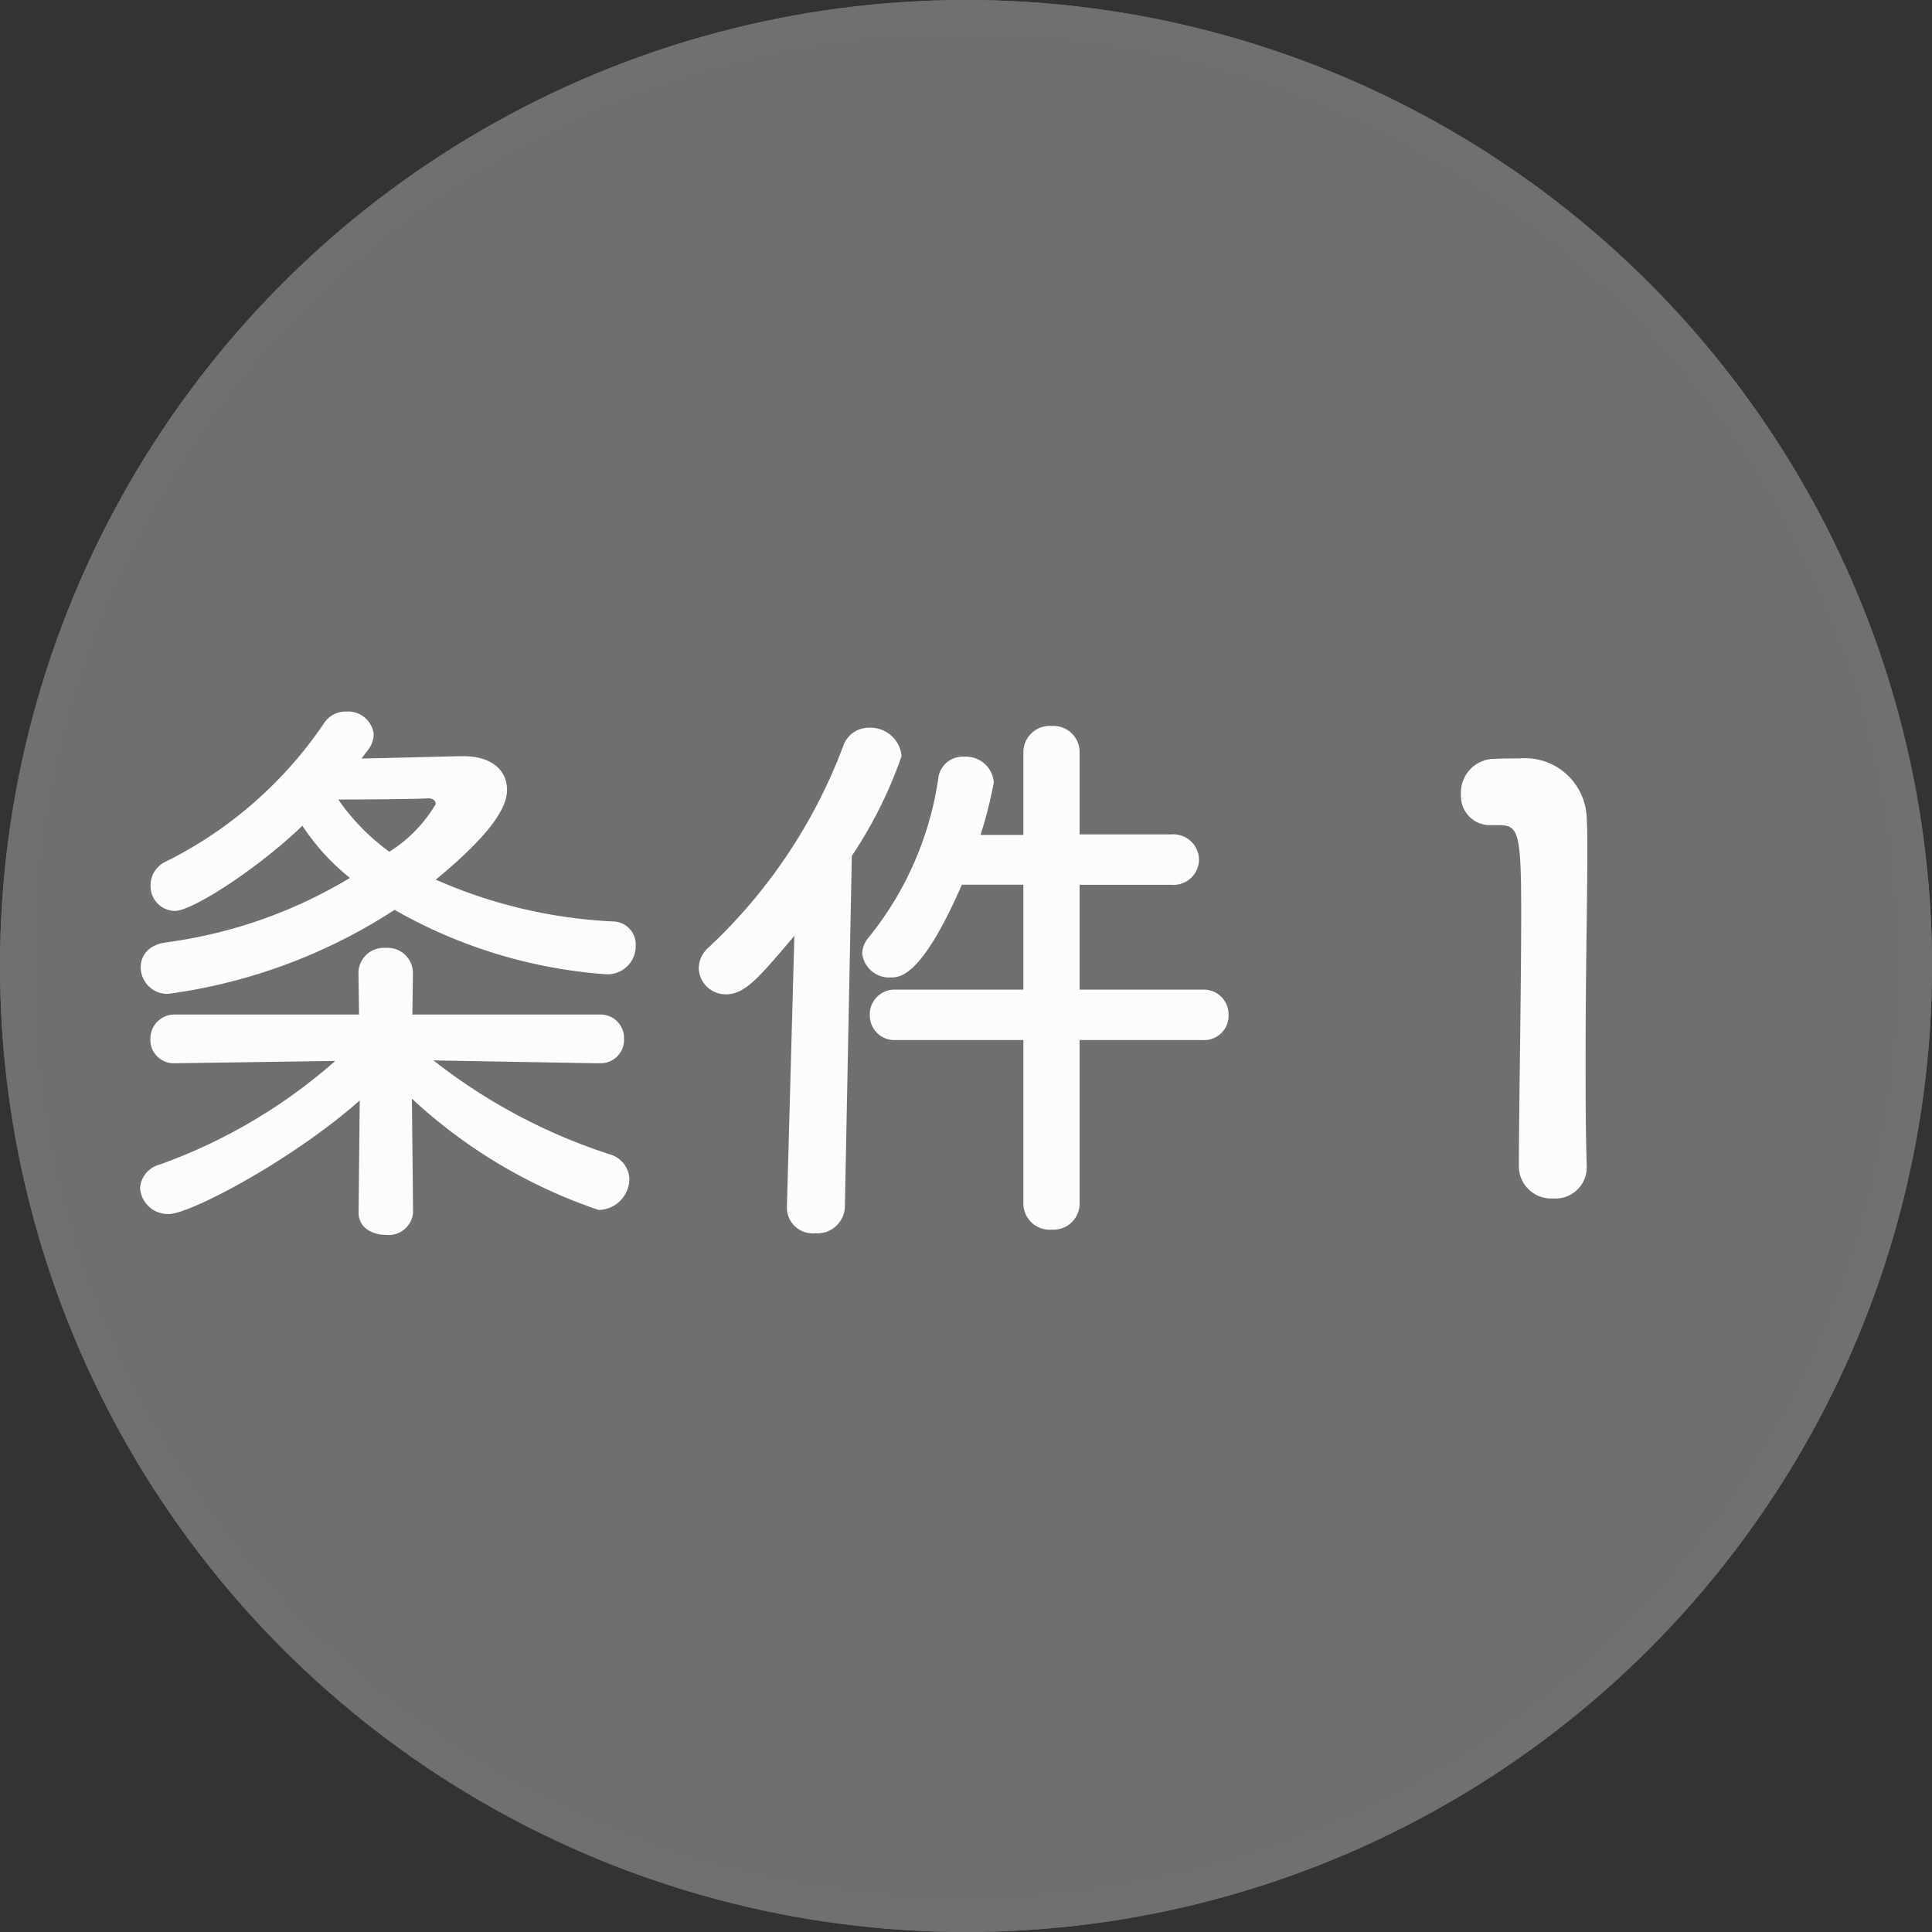
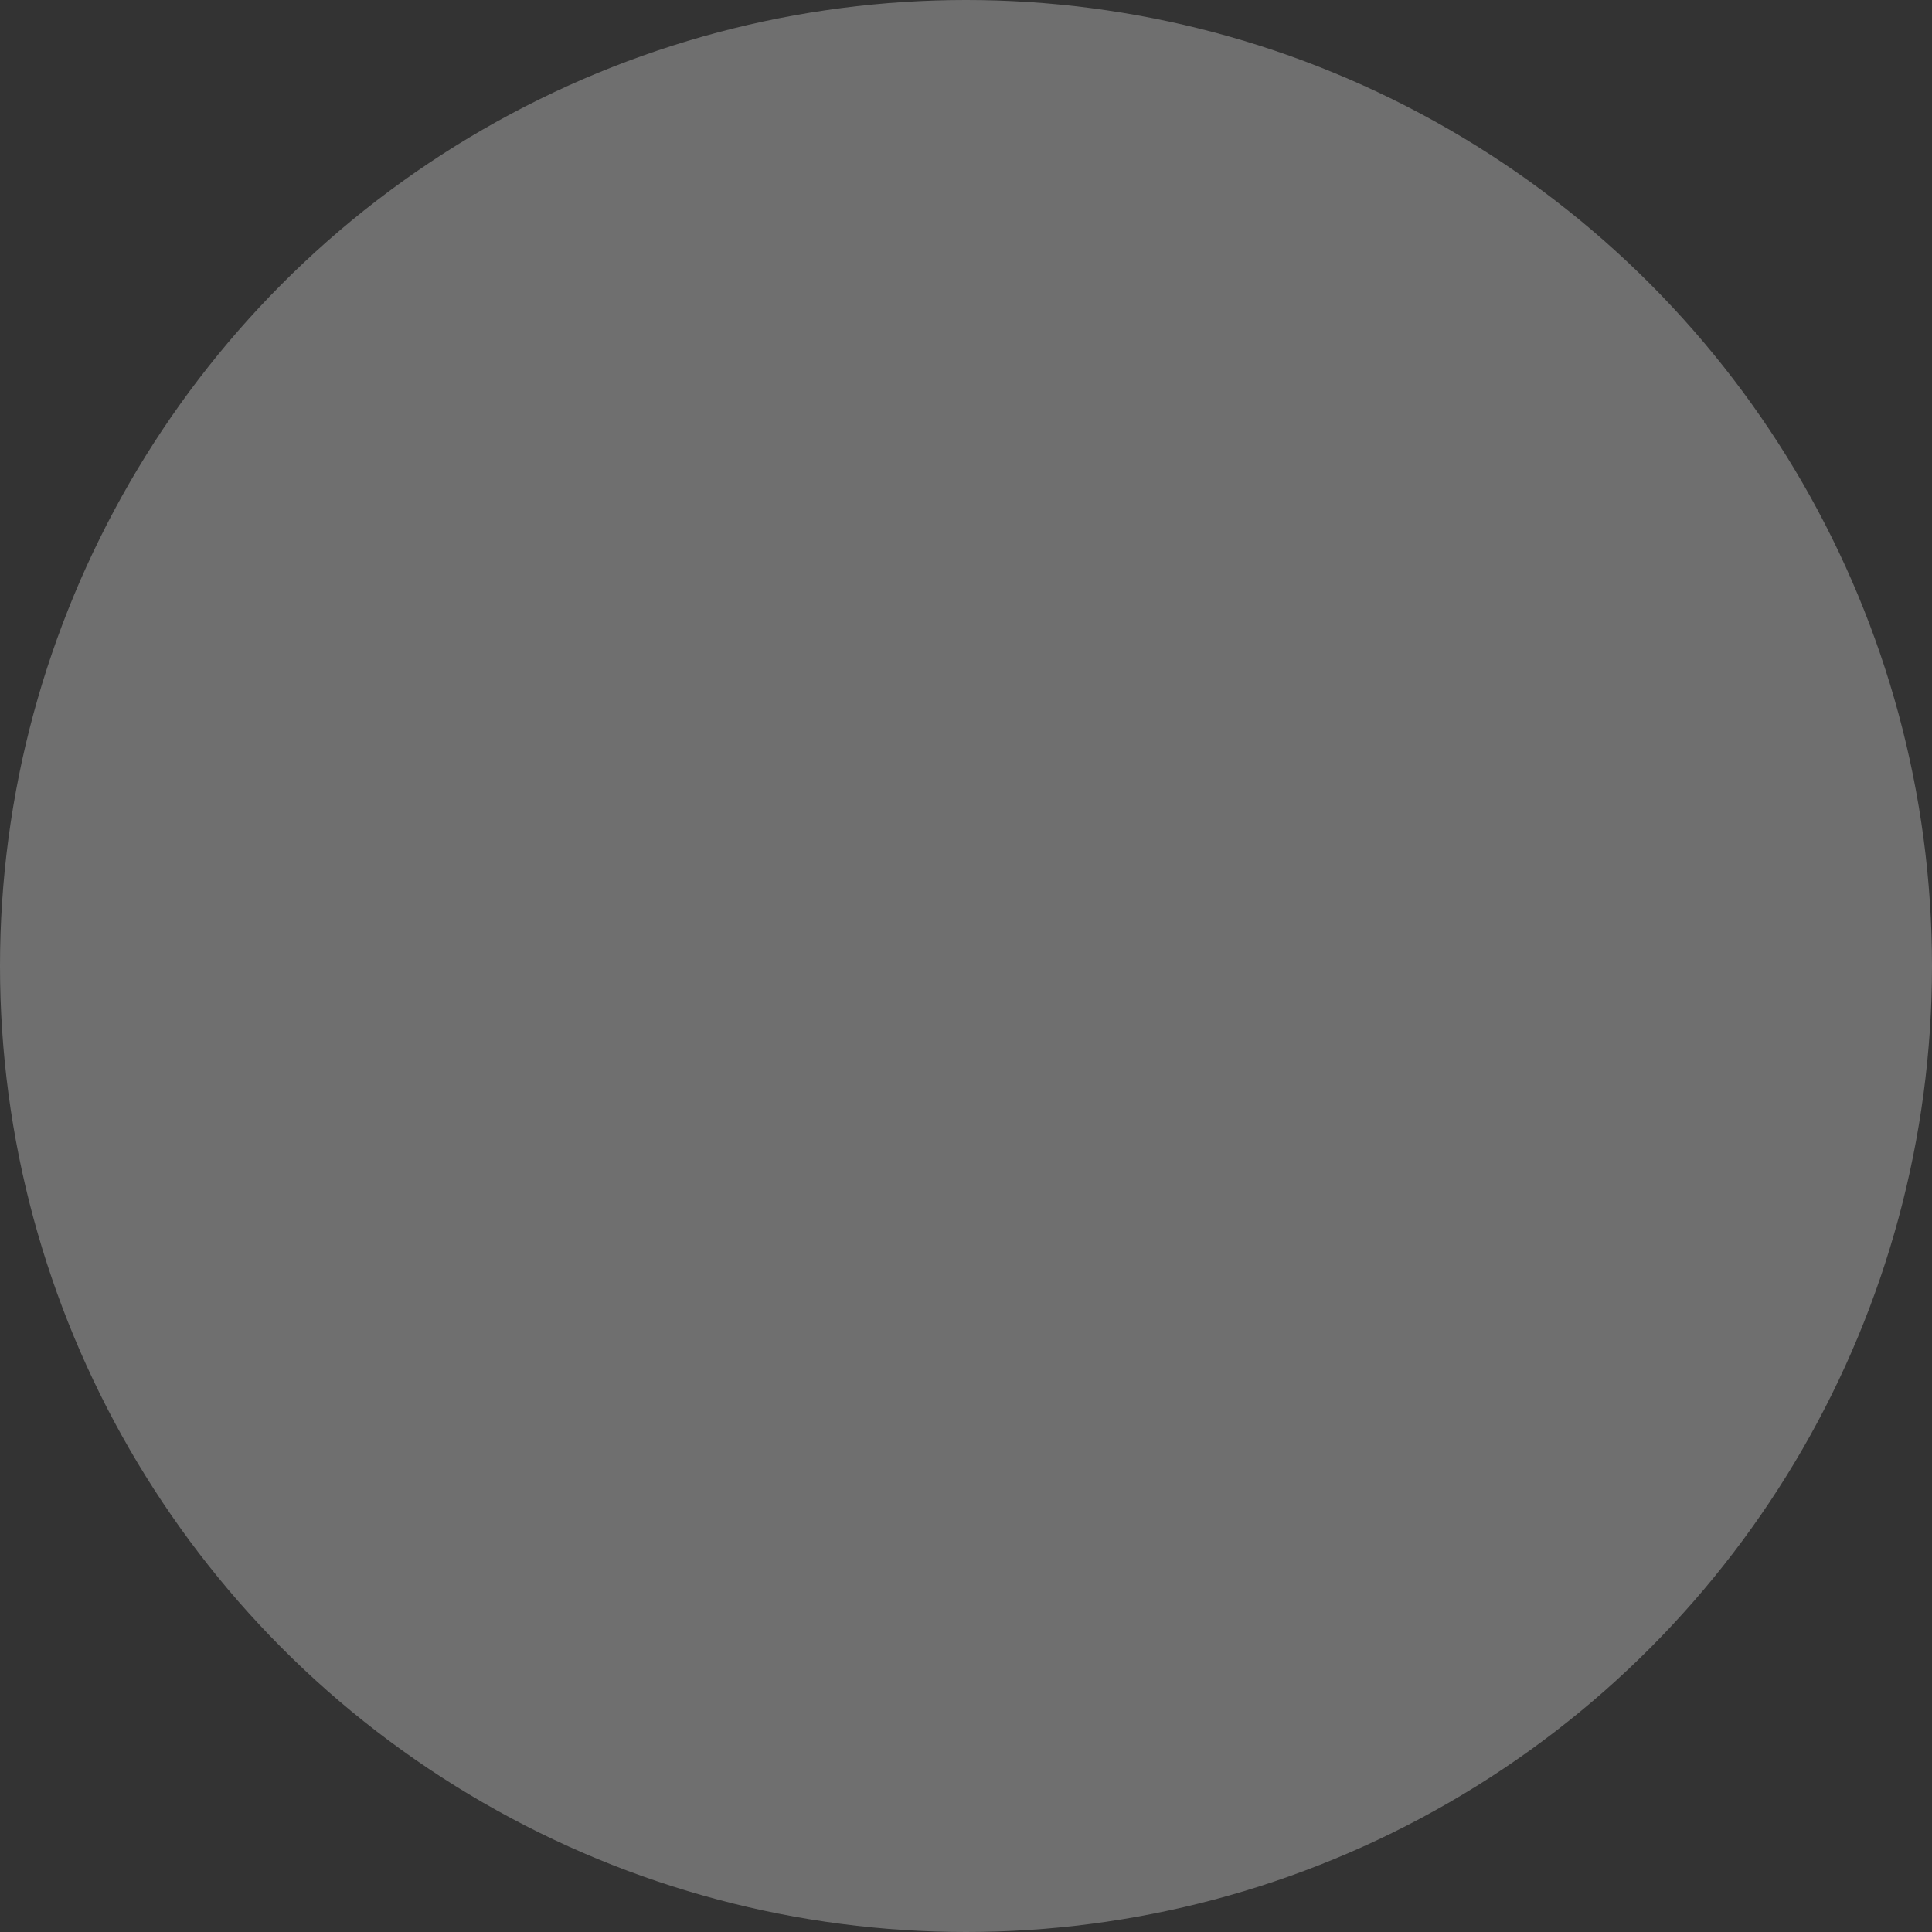
<svg xmlns="http://www.w3.org/2000/svg" id="グループ_3537" data-name="グループ 3537" width="60" height="60" viewBox="0 0 60 60">
  <rect x="0" y="0" width="60" height="60" fill="#333333" stroke="none" />
  <g id="楕円形_89" data-name="楕円形 89" fill="#6f6f6f" stroke="#707070" stroke-width="1">
    <circle cx="30" cy="30" r="30" stroke="none" />
-     <circle cx="30" cy="30" r="29.5" fill="none" />
  </g>
-   <path id="パス_1961" data-name="パス 1961" d="M-18.594-13.68a.828.828,0,0,0,.2-.522.8.8,0,0,0-.846-.7.805.805,0,0,0-.684.342,12.808,12.808,0,0,1-4.932,4.32.808.808,0,0,0-.468.738.767.767,0,0,0,.756.792c.54,0,2.574-1.314,3.96-2.646a6.853,6.853,0,0,0,1.476,1.62,14.834,14.834,0,0,1-5.688,2c-.576.072-.81.414-.81.774a.829.829,0,0,0,.846.828,17.03,17.03,0,0,0,7.038-2.61,15.464,15.464,0,0,0,6.552,2,.874.874,0,0,0,.936-.882.716.716,0,0,0-.666-.756,15.413,15.413,0,0,1-5.544-1.3c2.088-1.71,2.214-2.466,2.214-2.79,0-.576-.432-1.044-1.368-1.044-.306,0-2.106.054-3.15.072Zm7.218,9.7a.726.726,0,0,0,.756-.756.731.731,0,0,0-.774-.756h-5.8l.018-1.278v-.018a.785.785,0,0,0-.846-.774.785.785,0,0,0-.846.774v.018l.018,1.278h-5.688a.75.75,0,0,0-.792.774.727.727,0,0,0,.774.738h.018l4.95-.072A16.788,16.788,0,0,1-25.056-.828a.808.808,0,0,0-.594.72.865.865,0,0,0,.9.81c.648,0,3.834-1.674,5.922-3.528L-18.864.648V.666c0,.45.414.684.846.684a.761.761,0,0,0,.846-.684V.648l-.036-3.528a16.055,16.055,0,0,0,5.8,3.456.972.972,0,0,0,.954-.954.83.83,0,0,0-.612-.774,17.652,17.652,0,0,1-5.472-2.916l5.148.09Zm-6.534-6.57a6.722,6.722,0,0,1-1.584-1.62c1.026,0,2.664-.018,2.754-.036h.054c.108,0,.216.054.216.18A4.363,4.363,0,0,1-17.91-10.548ZM7.344-4.7a.756.756,0,0,0,.81-.774.769.769,0,0,0-.81-.792H3.528V-9.522H6.372a.792.792,0,0,0,.864-.774.8.8,0,0,0-.864-.792H3.528v-2.538a.811.811,0,0,0-.864-.828.816.816,0,0,0-.882.828v2.556H.45a12.788,12.788,0,0,0,.414-1.638A.87.87,0,0,0-.072-13.5a.76.76,0,0,0-.792.7,10.184,10.184,0,0,1-2.16,4.914.805.805,0,0,0-.2.486.841.841,0,0,0,.882.756c.306,0,.972-.036,2.214-2.88H1.782v3.258h-3.96a.769.769,0,0,0-.81.792.765.765,0,0,0,.81.774h3.96V.36a.816.816,0,0,0,.882.828A.811.811,0,0,0,3.528.36V-4.7ZM-5.562.486V.522A.8.8,0,0,0-4.68,1.3a.853.853,0,0,0,.918-.81l.216-10.908A13.671,13.671,0,0,0-2-13.518.972.972,0,0,0-3.006-14.4a.84.84,0,0,0-.81.576A16.517,16.517,0,0,1-7.992-7.578.876.876,0,0,0-8.3-6.93a.838.838,0,0,0,.846.81c.594,0,1.026-.522,2.124-1.818ZM19.278-.738V-.774c-.036-1.116-.036-2.25-.036-3.366,0-2.574.054-4.986.054-6.426,0-.4,0-.72-.018-.954a1.917,1.917,0,0,0-2.088-1.926c-.378,0-.522,0-.882.018a1.046,1.046,0,0,0-.936,1.1.9.9,0,0,0,.918.954h.252c.612,0,.7.2.7,2.718,0,2.376-.072,6.21-.072,7.884a1,1,0,0,0,1.062.99A.969.969,0,0,0,19.278-.738Z" transform="translate(30 37)" fill="#fcfcfc" />
</svg>